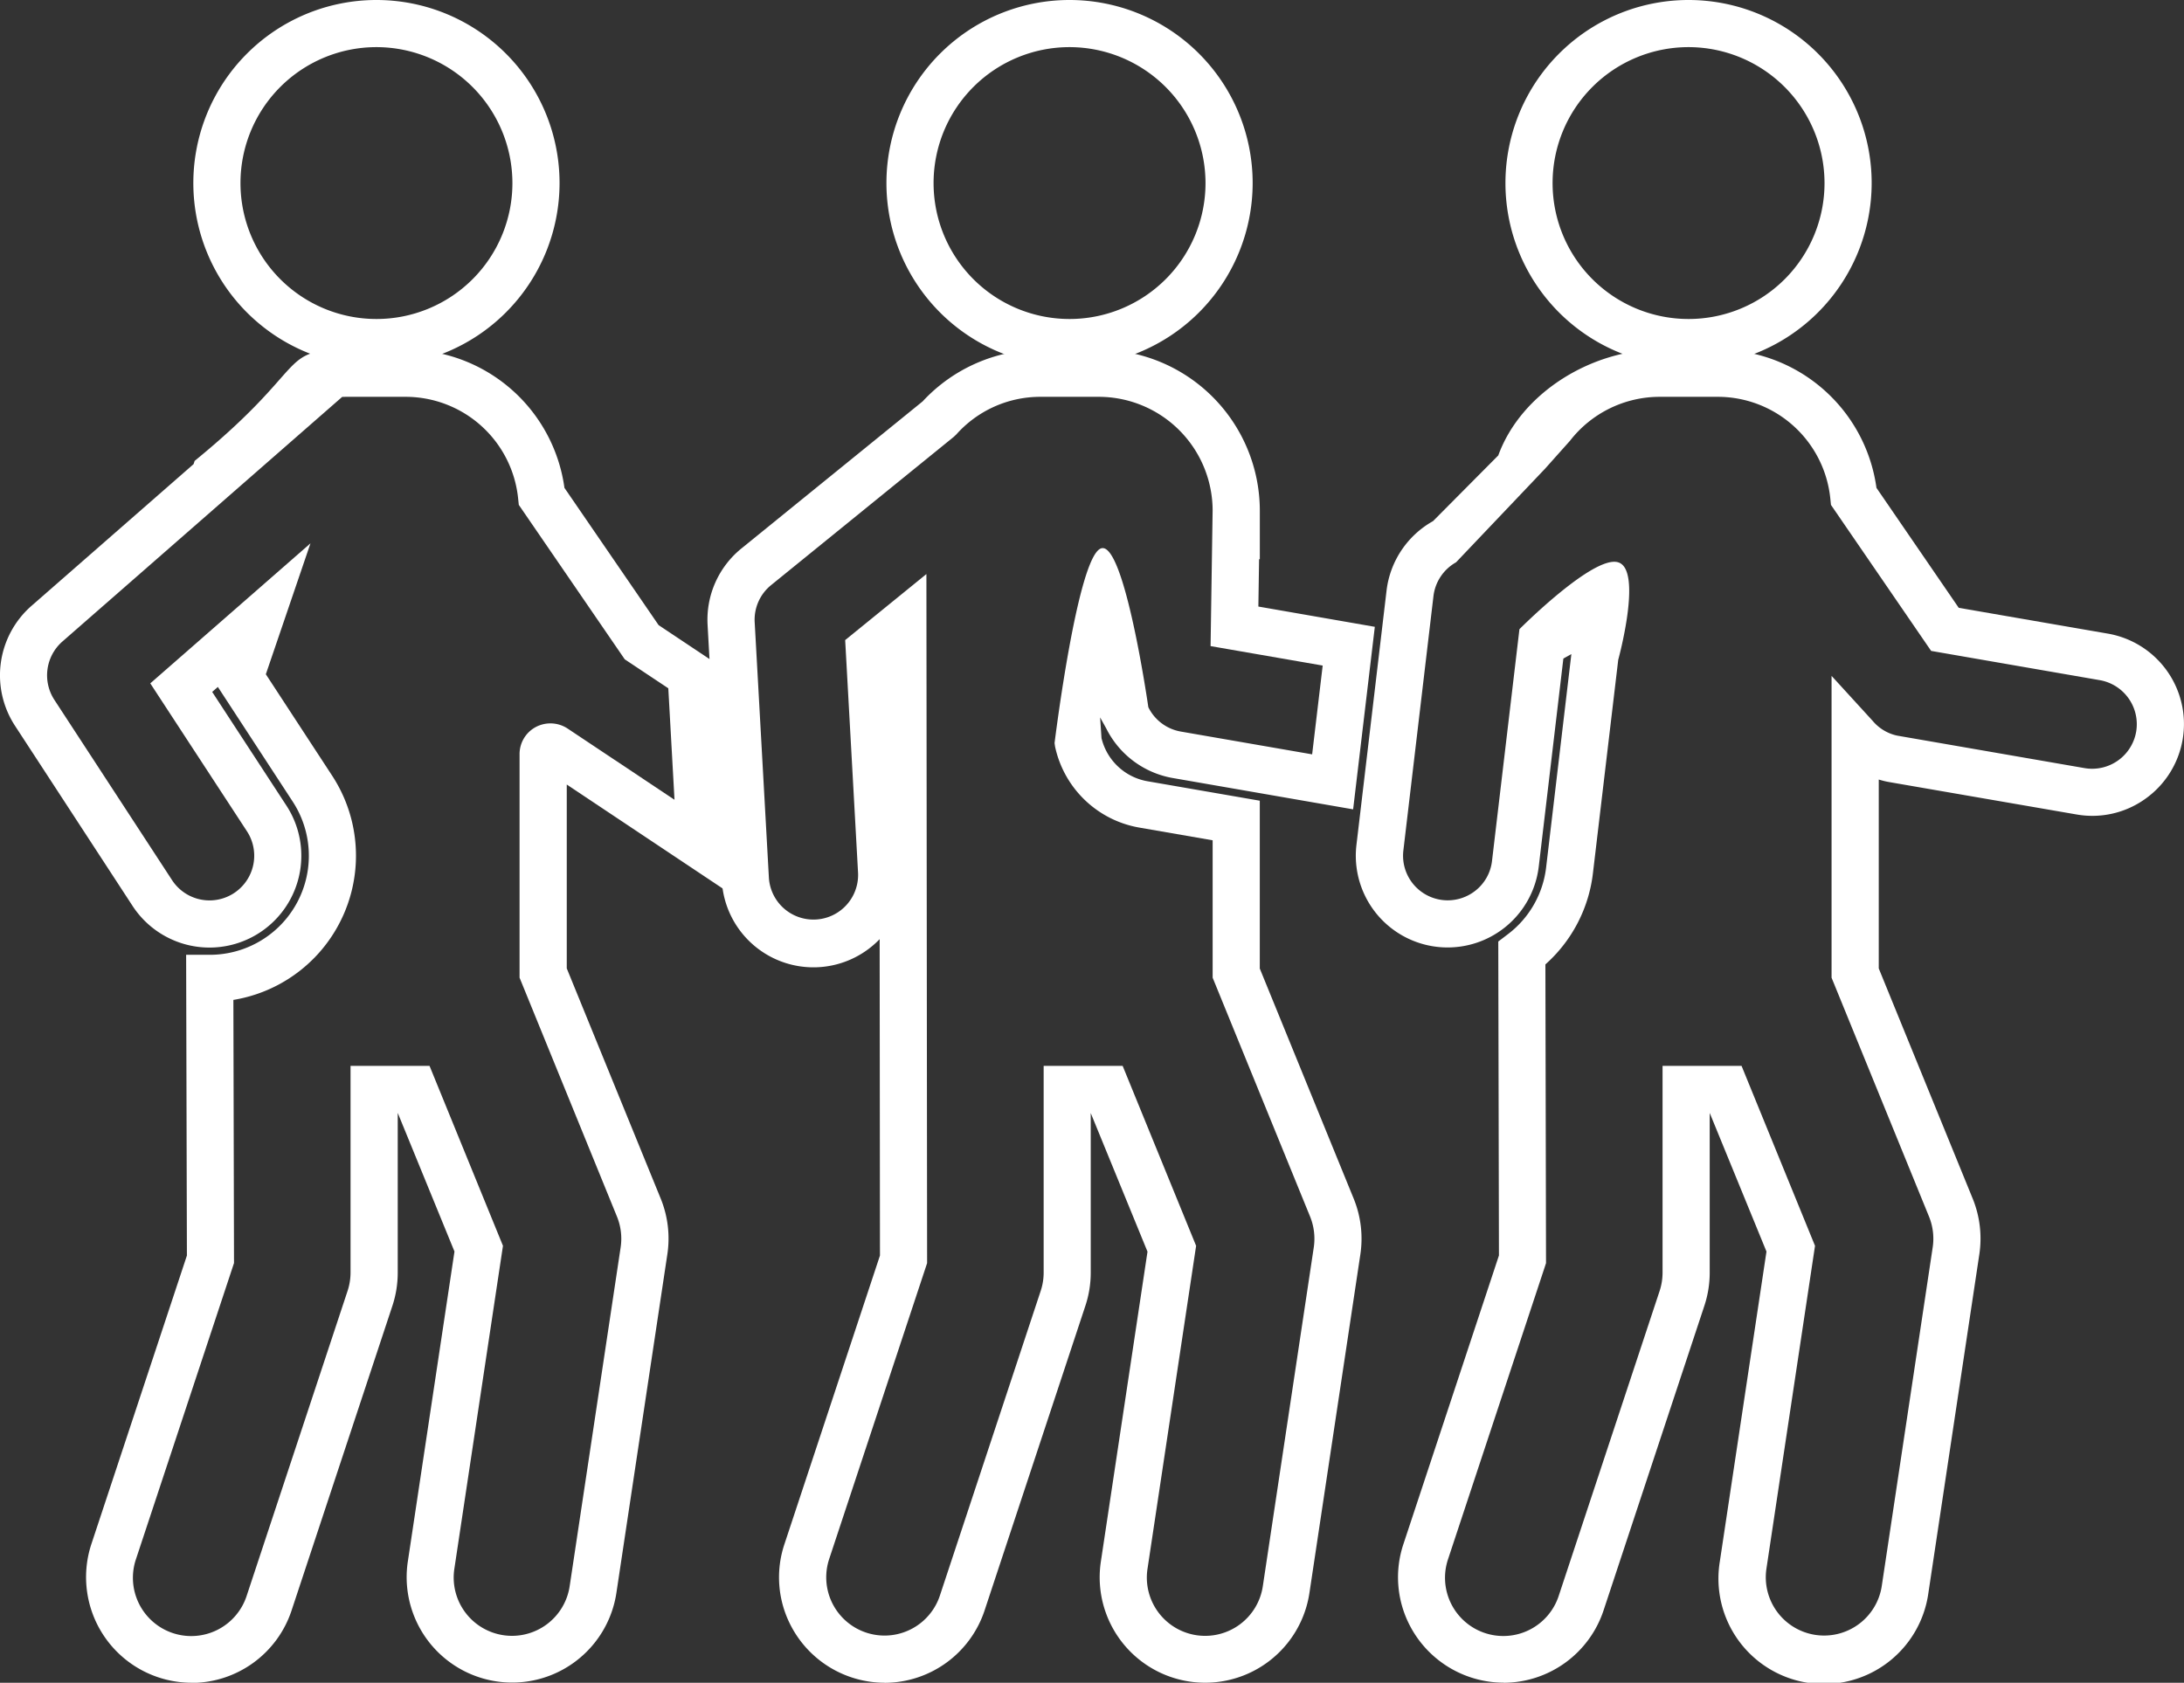
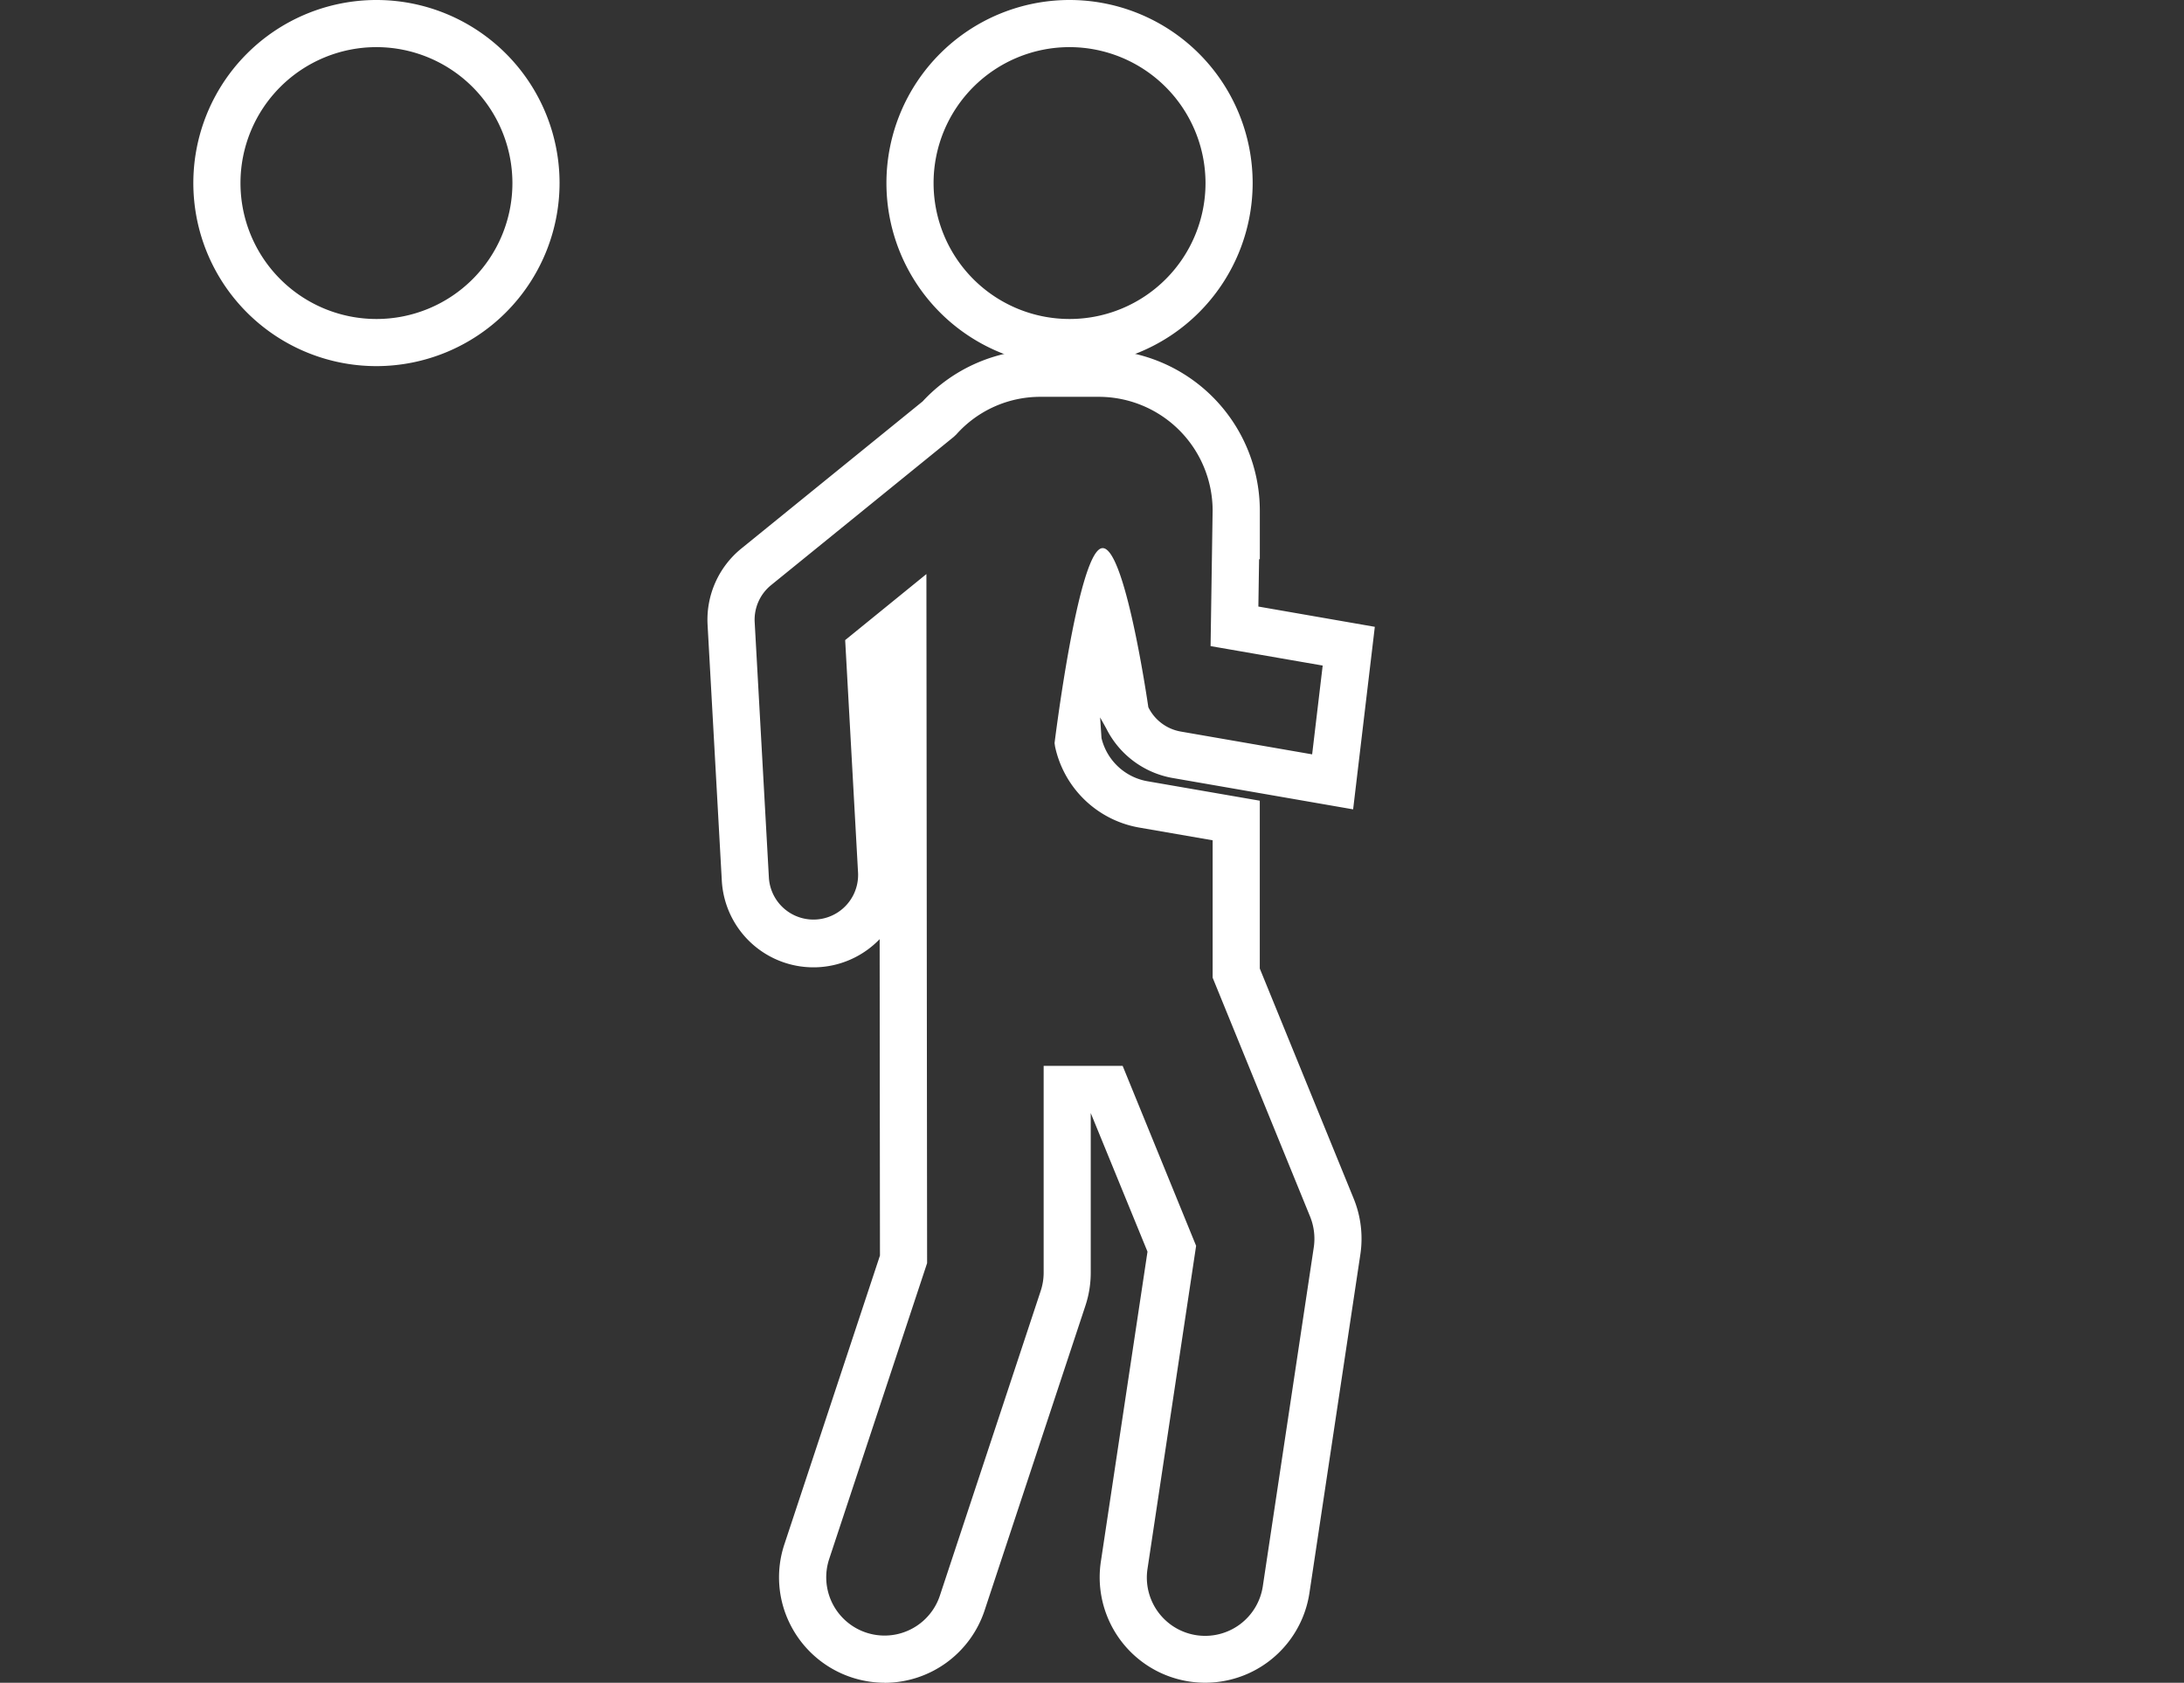
<svg xmlns="http://www.w3.org/2000/svg" id="Group_3691" data-name="Group 3691" width="118.509" height="91.333" viewBox="0 0 118.509 91.333">
  <rect x="0" y="0" width="118.509" height="91.333" fill="#333333" stroke="none" />
  <defs>
    <clipPath id="clip-path">
      <rect id="Rectangle_1521" data-name="Rectangle 1521" width="118.509" height="91.334" fill="none" />
    </clipPath>
  </defs>
  <g id="Group_3690" data-name="Group 3690" clip-path="url(#clip-path)">
    <path id="Path_1819" data-name="Path 1819" d="M160.348,19.872a9.936,9.936,0,1,1,9.938-9.934,9.945,9.945,0,0,1-9.938,9.934m0-17.314a7.378,7.378,0,1,0,7.38,7.38,7.386,7.386,0,0,0-7.38-7.38" transform="translate(-102.314)" fill="#fff" />
-     <path id="Path_1820" data-name="Path 1820" d="M265.382,19.872a9.936,9.936,0,1,1,9.937-9.934,9.945,9.945,0,0,1-9.937,9.934m0-17.314a7.378,7.378,0,1,0,7.379,7.38,7.387,7.387,0,0,0-7.379-7.38" transform="translate(-173.758)" fill="#fff" />
    <path id="Path_1821" data-name="Path 1821" d="M42.743,19.872A9.936,9.936,0,1,1,52.68,9.938a9.945,9.945,0,0,1-9.937,9.934m0-17.314a7.378,7.378,0,1,0,7.379,7.38,7.386,7.386,0,0,0-7.379-7.38" transform="translate(-22.317)" fill="#fff" />
-     <path id="Path_1822" data-name="Path 1822" d="M10.4,129.262a5.733,5.733,0,0,1-5.443-7.523l5.185-15.664L10.1,89.752l1.279,0a5.375,5.375,0,0,0,4.5-8.322l-4.057-6.216-.308.269,4.026,6.168A4.982,4.982,0,0,1,7.194,87.1L.8,77.3a5.011,5.011,0,0,1,.892-6.473l8.812-7.707.057-.175c6.33-5.173,4.507-6.04,8.275-6.04h1.9L22.81,55.76,21.5,56.908h.52a8.687,8.687,0,0,1,8.608,7.5l5.109,7.449,3.012,2.008.69,12.437-8.685-5.792v9.979l5.1,12.5a5.748,5.748,0,0,1,.359,3.01l-2.765,18.381a5.722,5.722,0,1,1-11.318-1.7l2.531-16.824-3.079-7.524V107a5.724,5.724,0,0,1-.288,1.8l-5.474,16.543a5.728,5.728,0,0,1-5.422,3.928M12.664,92.2l.034,14.282L7.382,122.542a3.164,3.164,0,1,0,6.007,1.989l5.473-16.542a3.176,3.176,0,0,0,.159-.993V95.779h4.286l3.985,9.767-2.636,17.52a3.164,3.164,0,1,0,6.258.938l2.764-18.377a3.18,3.18,0,0,0-.2-1.666L28.193,90.993V78.86a1.663,1.663,0,0,1,.886-1.474,1.694,1.694,0,0,1,1.742.1l0,0L36.6,81.337l-.336-6.05L33.9,73.714l-5.749-8.383-.034-.324a6.139,6.139,0,0,0-6.1-5.54H18.838c-.091,0-.183,0-.273.006L3.378,72.755a2.44,2.44,0,0,0-.433,3.151L9.337,85.7A2.424,2.424,0,0,0,13.4,83.047L8.155,75.019l8.692-7.6-2.422,7.106,3.6,5.508A7.933,7.933,0,0,1,12.664,92.2" transform="translate(0 -37.929)" fill="#fff" />
-     <path id="Path_1823" data-name="Path 1823" d="M238.082,131.7a5.747,5.747,0,0,1-5.122-3.155,5.68,5.68,0,0,1-.319-4.37l5.182-15.662-.036-17.04.506-.385a5.325,5.325,0,0,0,2.091-3.642l1.369-11.572-.434.241L239.984,87.4a4.981,4.981,0,0,1-9.893-1.171l1.634-13.807a5,5,0,0,1,2.522-3.767l3.54-3.565c1.255-3.433,5.1-5.74,8.736-5.74H249.7a8.688,8.688,0,0,1,8.608,7.5l4.465,6.511,8.088,1.4a4.98,4.98,0,0,1,2.013,8.984,4.936,4.936,0,0,1-3.715.831L259,82.819a4.307,4.307,0,0,1-.567-.138V92.934l5.1,12.5a5.743,5.743,0,0,1,.358,3.011l-2.764,18.379a5.723,5.723,0,1,1-11.318-1.7l2.531-16.824-3.08-7.523v8.657a5.721,5.721,0,0,1-.287,1.8L243.5,127.777a5.728,5.728,0,0,1-5.422,3.928m2.266-38.994.034,16.216-.065.2-5.248,15.861a3.163,3.163,0,1,0,6.005,1.989l5.473-16.542a3.164,3.164,0,0,0,.158-.993V98.223h4.287l3.986,9.766-2.636,17.52a3.164,3.164,0,1,0,6.259.938l2.763-18.377a3.183,3.183,0,0,0-.2-1.667l-5.288-12.966V77.055l2.224,2.434a2.387,2.387,0,0,0,1.338.809L269.6,82.061a2.425,2.425,0,0,0,2.8-1.974,2.427,2.427,0,0,0-1.976-2.8h0L261.275,75.7l-5.436-7.926-.033-.324a6.14,6.14,0,0,0-6.1-5.541h-3.179a6.164,6.164,0,0,0-4.846,2.382l-1.36,1.524-4.825,5.076a2.434,2.434,0,0,0-1.226,1.834l-1.633,13.806a2.422,2.422,0,0,0,3.9,2.19,2.4,2.4,0,0,0,.91-1.62l1.488-12.58s4.021-4.045,5.361-3.629,0,5.291,0,5.291L242.925,87.75a7.844,7.844,0,0,1-2.577,4.961" transform="translate(-156.487 -40.371)" fill="#fff" />
    <path id="Path_1824" data-name="Path 1824" d="M129.658,131.705a5.744,5.744,0,0,1-5.122-3.155,5.679,5.679,0,0,1-.319-4.37l5.183-15.663-.017-17.172a4.981,4.981,0,0,1-8.565-3.174l-.772-13.885a4.98,4.98,0,0,1,1.837-4.146l9.834-7.983a8.746,8.746,0,0,1,6.382-2.805h3.178a8.745,8.745,0,0,1,8.735,8.734v2.638h-.04l-.039,2.569,6.319,1.1L155.075,84.3l-9.787-1.7a4.991,4.991,0,0,1-3.608-2.689l-.334-.6.075,1.123a3.117,3.117,0,0,0,2.5,2.342l6.089,1.055v9.109l5.1,12.5a5.756,5.756,0,0,1,.358,3.01l-2.764,18.381a5.722,5.722,0,1,1-11.318-1.7l2.531-16.824-3.08-7.523v8.657a5.692,5.692,0,0,1-.289,1.8l-5.471,16.54a5.727,5.727,0,0,1-5.422,3.928M131.92,71.53l.038,37.4-5.313,16.057a3.163,3.163,0,1,0,6.006,1.988l5.472-16.542a3.141,3.141,0,0,0,.159-.994V98.224h4.287l3.986,9.766-2.636,17.52a3.164,3.164,0,1,0,6.258.938l2.763-18.377a3.2,3.2,0,0,0-.2-1.667l-5.288-12.967V85.98l-3.968-.688a5.665,5.665,0,0,1-4.584-4.405l-.026-.185s1.24-10.075,2.512-10.562,2.576,8.616,2.576,8.616a2.425,2.425,0,0,0,1.761,1.322h0l7.128,1.237.572-4.819-6.083-1.056.111-7.363a6.183,6.183,0,0,0-6.177-6.167H138.1a6.1,6.1,0,0,0-4.557,2.042l-.14.132-9.908,8.044a2.418,2.418,0,0,0-.893,2.015l.772,13.886a2.423,2.423,0,0,0,4.838-.27l-.7-12.645Z" transform="translate(-81.651 -40.372)" fill="#fff" />
  </g>
</svg>